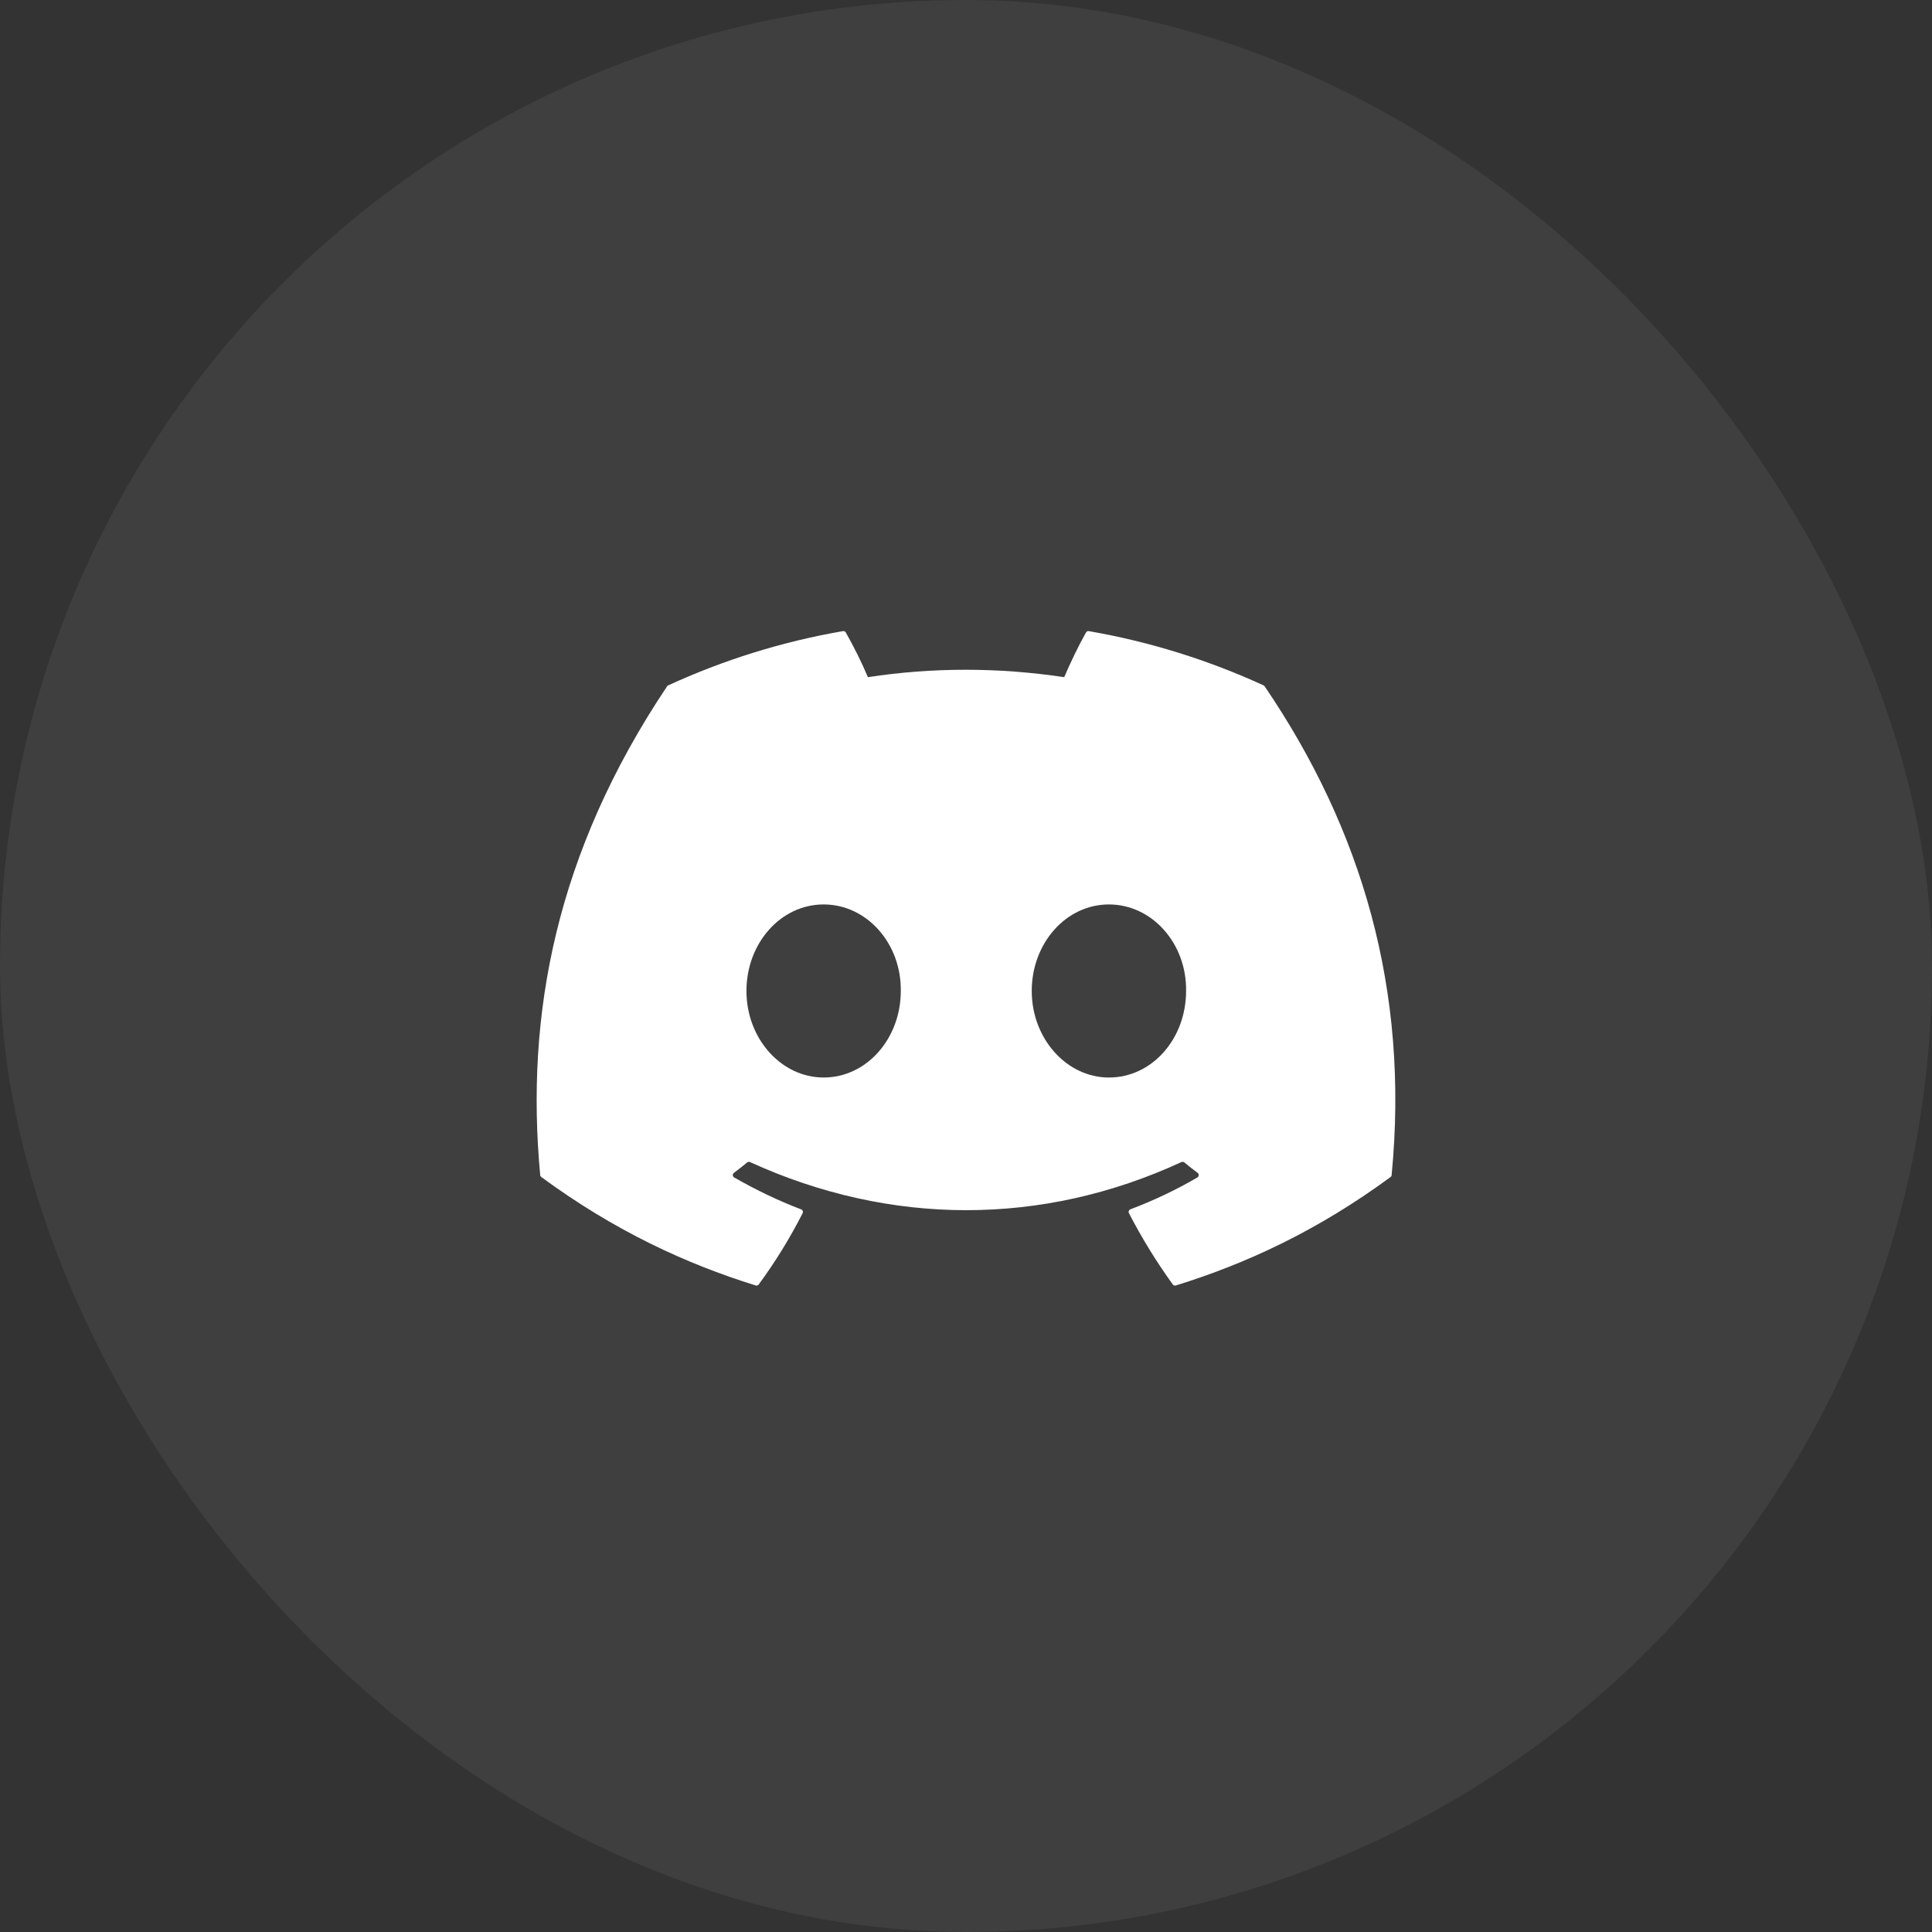
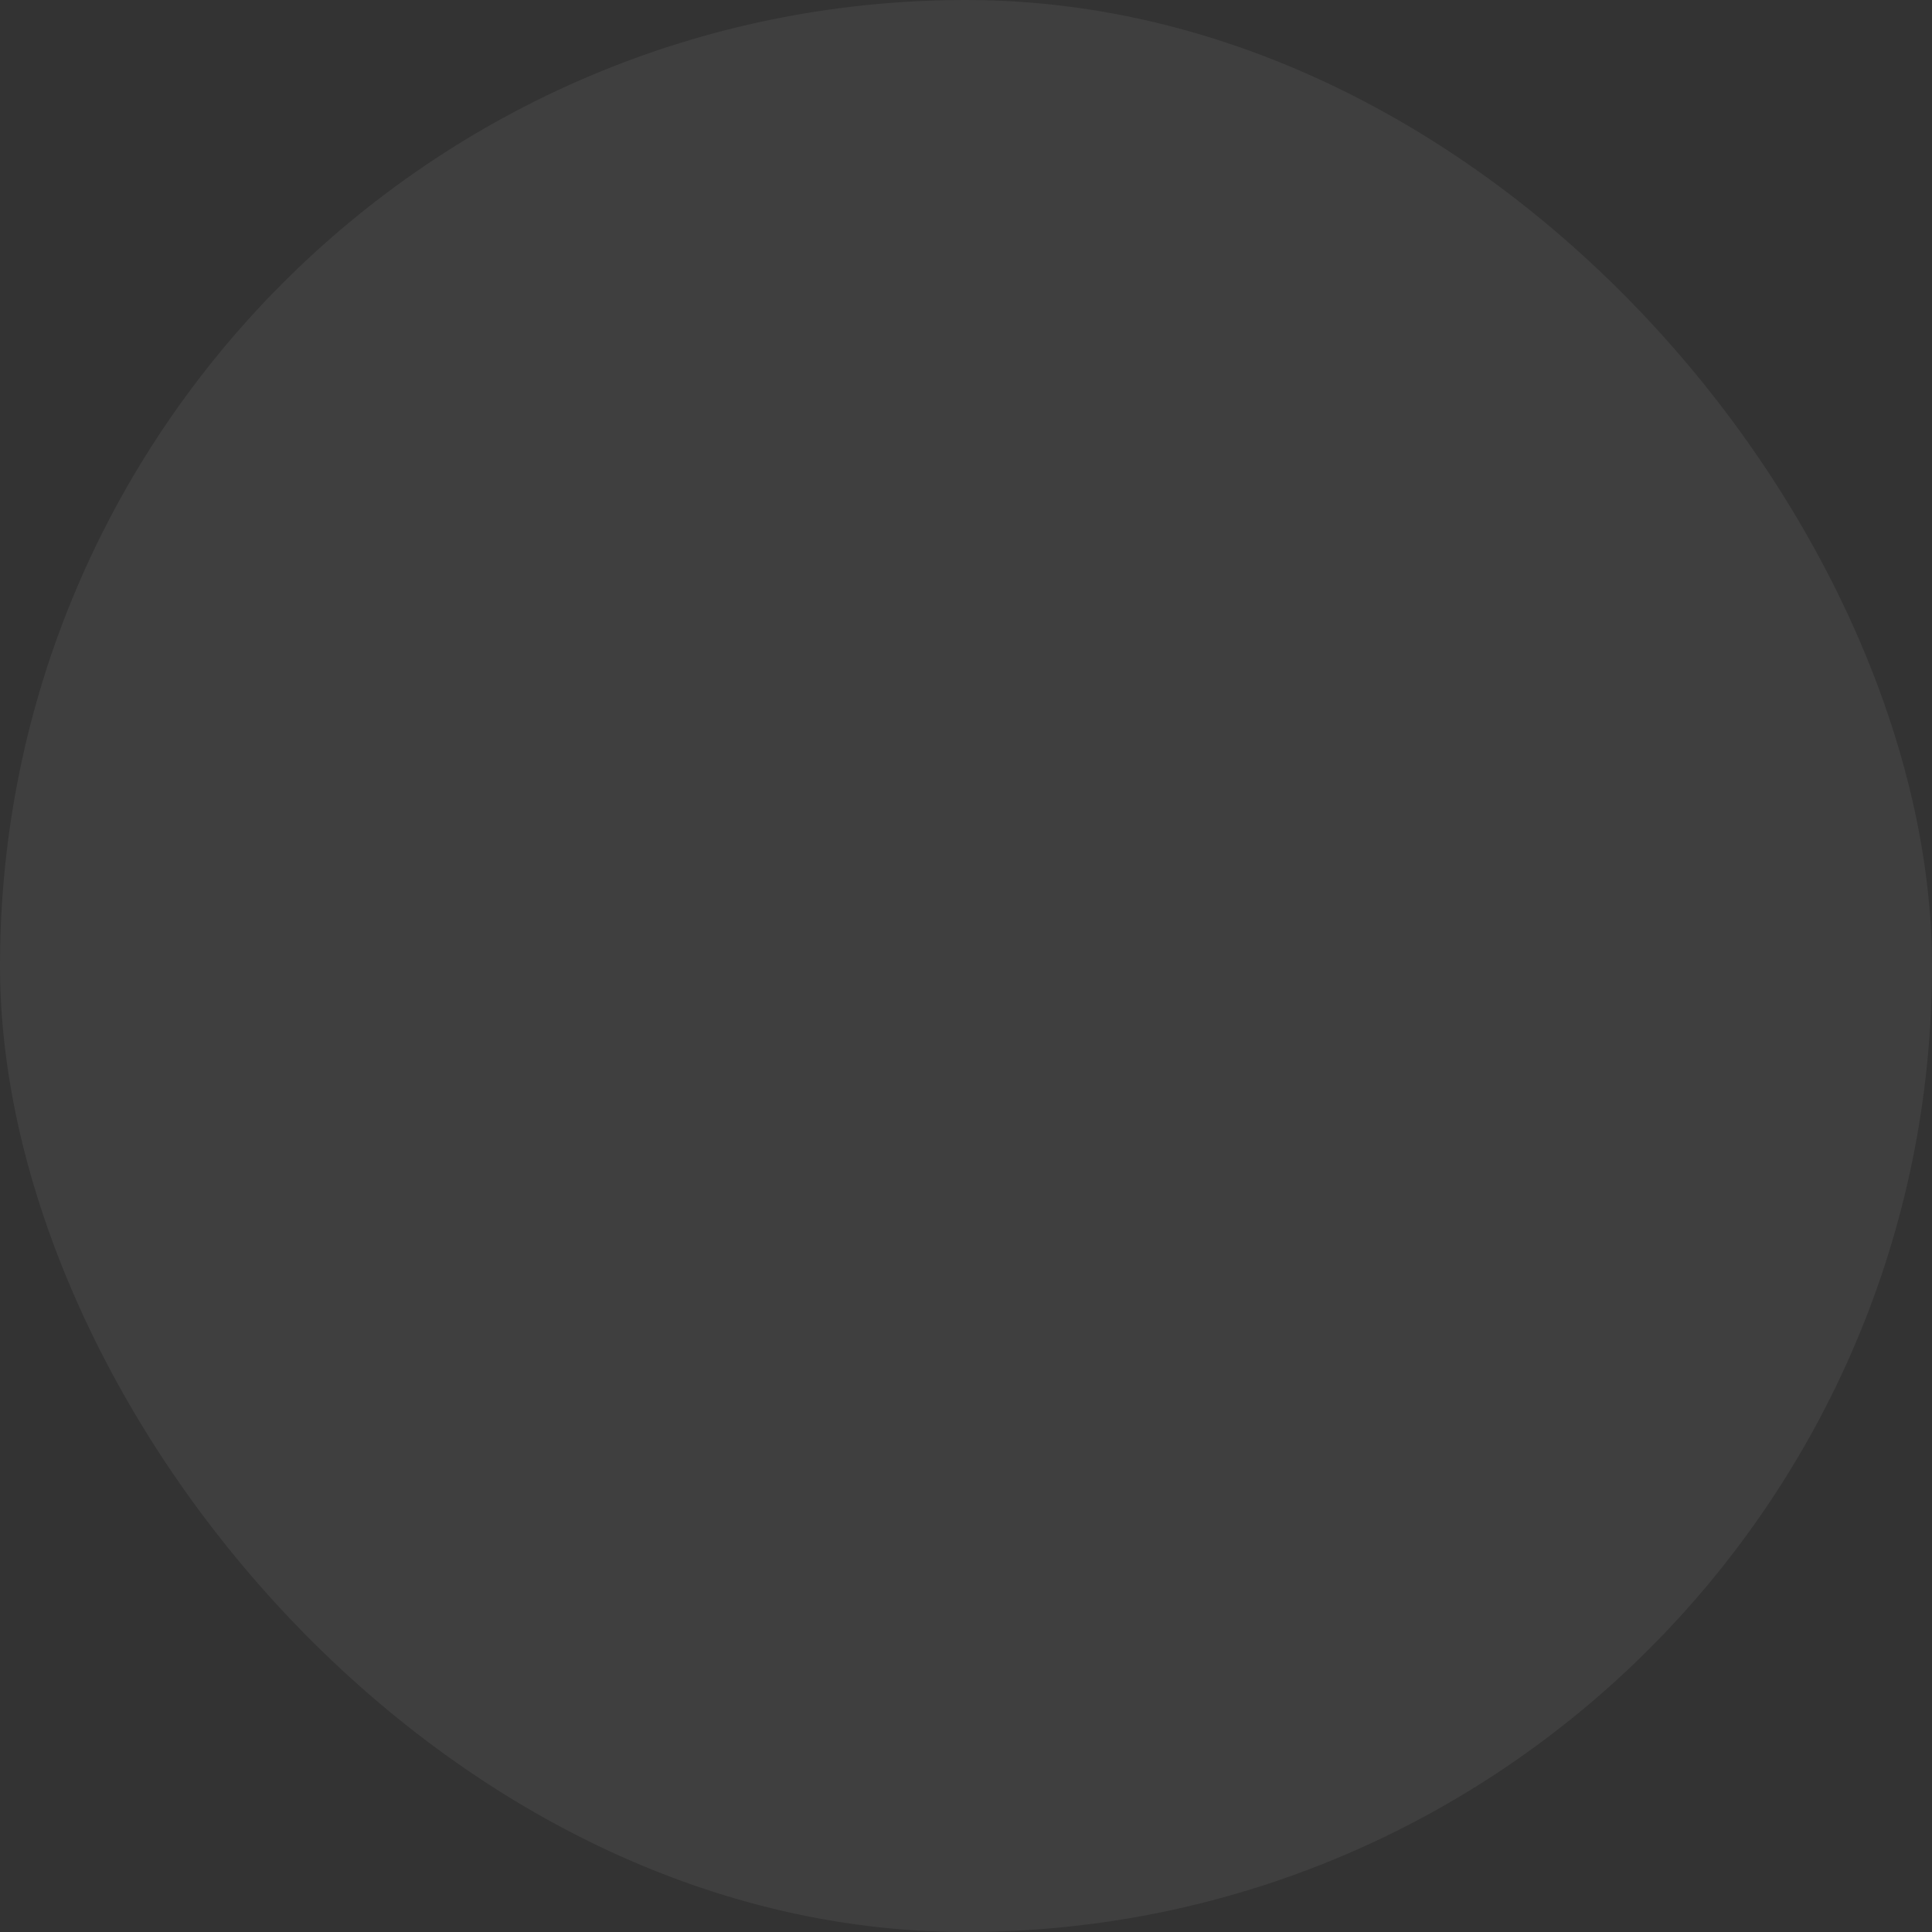
<svg xmlns="http://www.w3.org/2000/svg" width="36" height="36" viewBox="0 0 36 36" fill="none">
  <rect x="0" y="0" width="36" height="36" fill="#333333" stroke="none" />
  <rect width="36" height="36" rx="18" fill="white" fill-opacity="0.06" />
-   <path d="M23.545 12.771C22.525 12.303 21.431 11.958 20.288 11.76C20.267 11.757 20.246 11.766 20.236 11.785C20.095 12.035 19.939 12.362 19.83 12.618C18.6 12.434 17.377 12.434 16.172 12.618C16.063 12.356 15.902 12.035 15.76 11.785C15.75 11.767 15.729 11.757 15.708 11.76C14.565 11.957 13.472 12.302 12.451 12.771C12.443 12.774 12.435 12.781 12.43 12.789C10.356 15.888 9.787 18.91 10.066 21.896C10.067 21.91 10.076 21.924 10.087 21.933C11.456 22.938 12.781 23.548 14.082 23.953C14.103 23.959 14.125 23.952 14.138 23.934C14.446 23.514 14.72 23.071 14.956 22.605C14.97 22.578 14.956 22.545 14.928 22.535C14.493 22.369 14.078 22.168 13.68 21.94C13.648 21.921 13.646 21.876 13.675 21.855C13.759 21.792 13.842 21.726 13.923 21.66C13.937 21.648 13.957 21.646 13.974 21.653C16.593 22.849 19.428 22.849 22.015 21.653C22.032 21.645 22.052 21.648 22.068 21.66C22.148 21.726 22.232 21.792 22.316 21.855C22.345 21.876 22.343 21.921 22.312 21.94C21.913 22.173 21.499 22.369 21.063 22.534C21.035 22.545 21.022 22.578 21.036 22.605C21.276 23.07 21.55 23.514 21.853 23.934C21.865 23.952 21.888 23.959 21.909 23.953C23.216 23.548 24.542 22.938 25.91 21.933C25.922 21.924 25.93 21.911 25.931 21.896C26.265 18.445 25.372 15.447 23.566 12.79C23.561 12.781 23.553 12.774 23.545 12.771ZM15.347 20.078C14.558 20.078 13.909 19.354 13.909 18.465C13.909 17.577 14.546 16.853 15.347 16.853C16.154 16.853 16.797 17.583 16.785 18.465C16.785 19.354 16.148 20.078 15.347 20.078ZM20.663 20.078C19.875 20.078 19.225 19.354 19.225 18.465C19.225 17.577 19.862 16.853 20.663 16.853C21.47 16.853 22.114 17.583 22.101 18.465C22.101 19.354 21.47 20.078 20.663 20.078Z" fill="white" />
</svg>